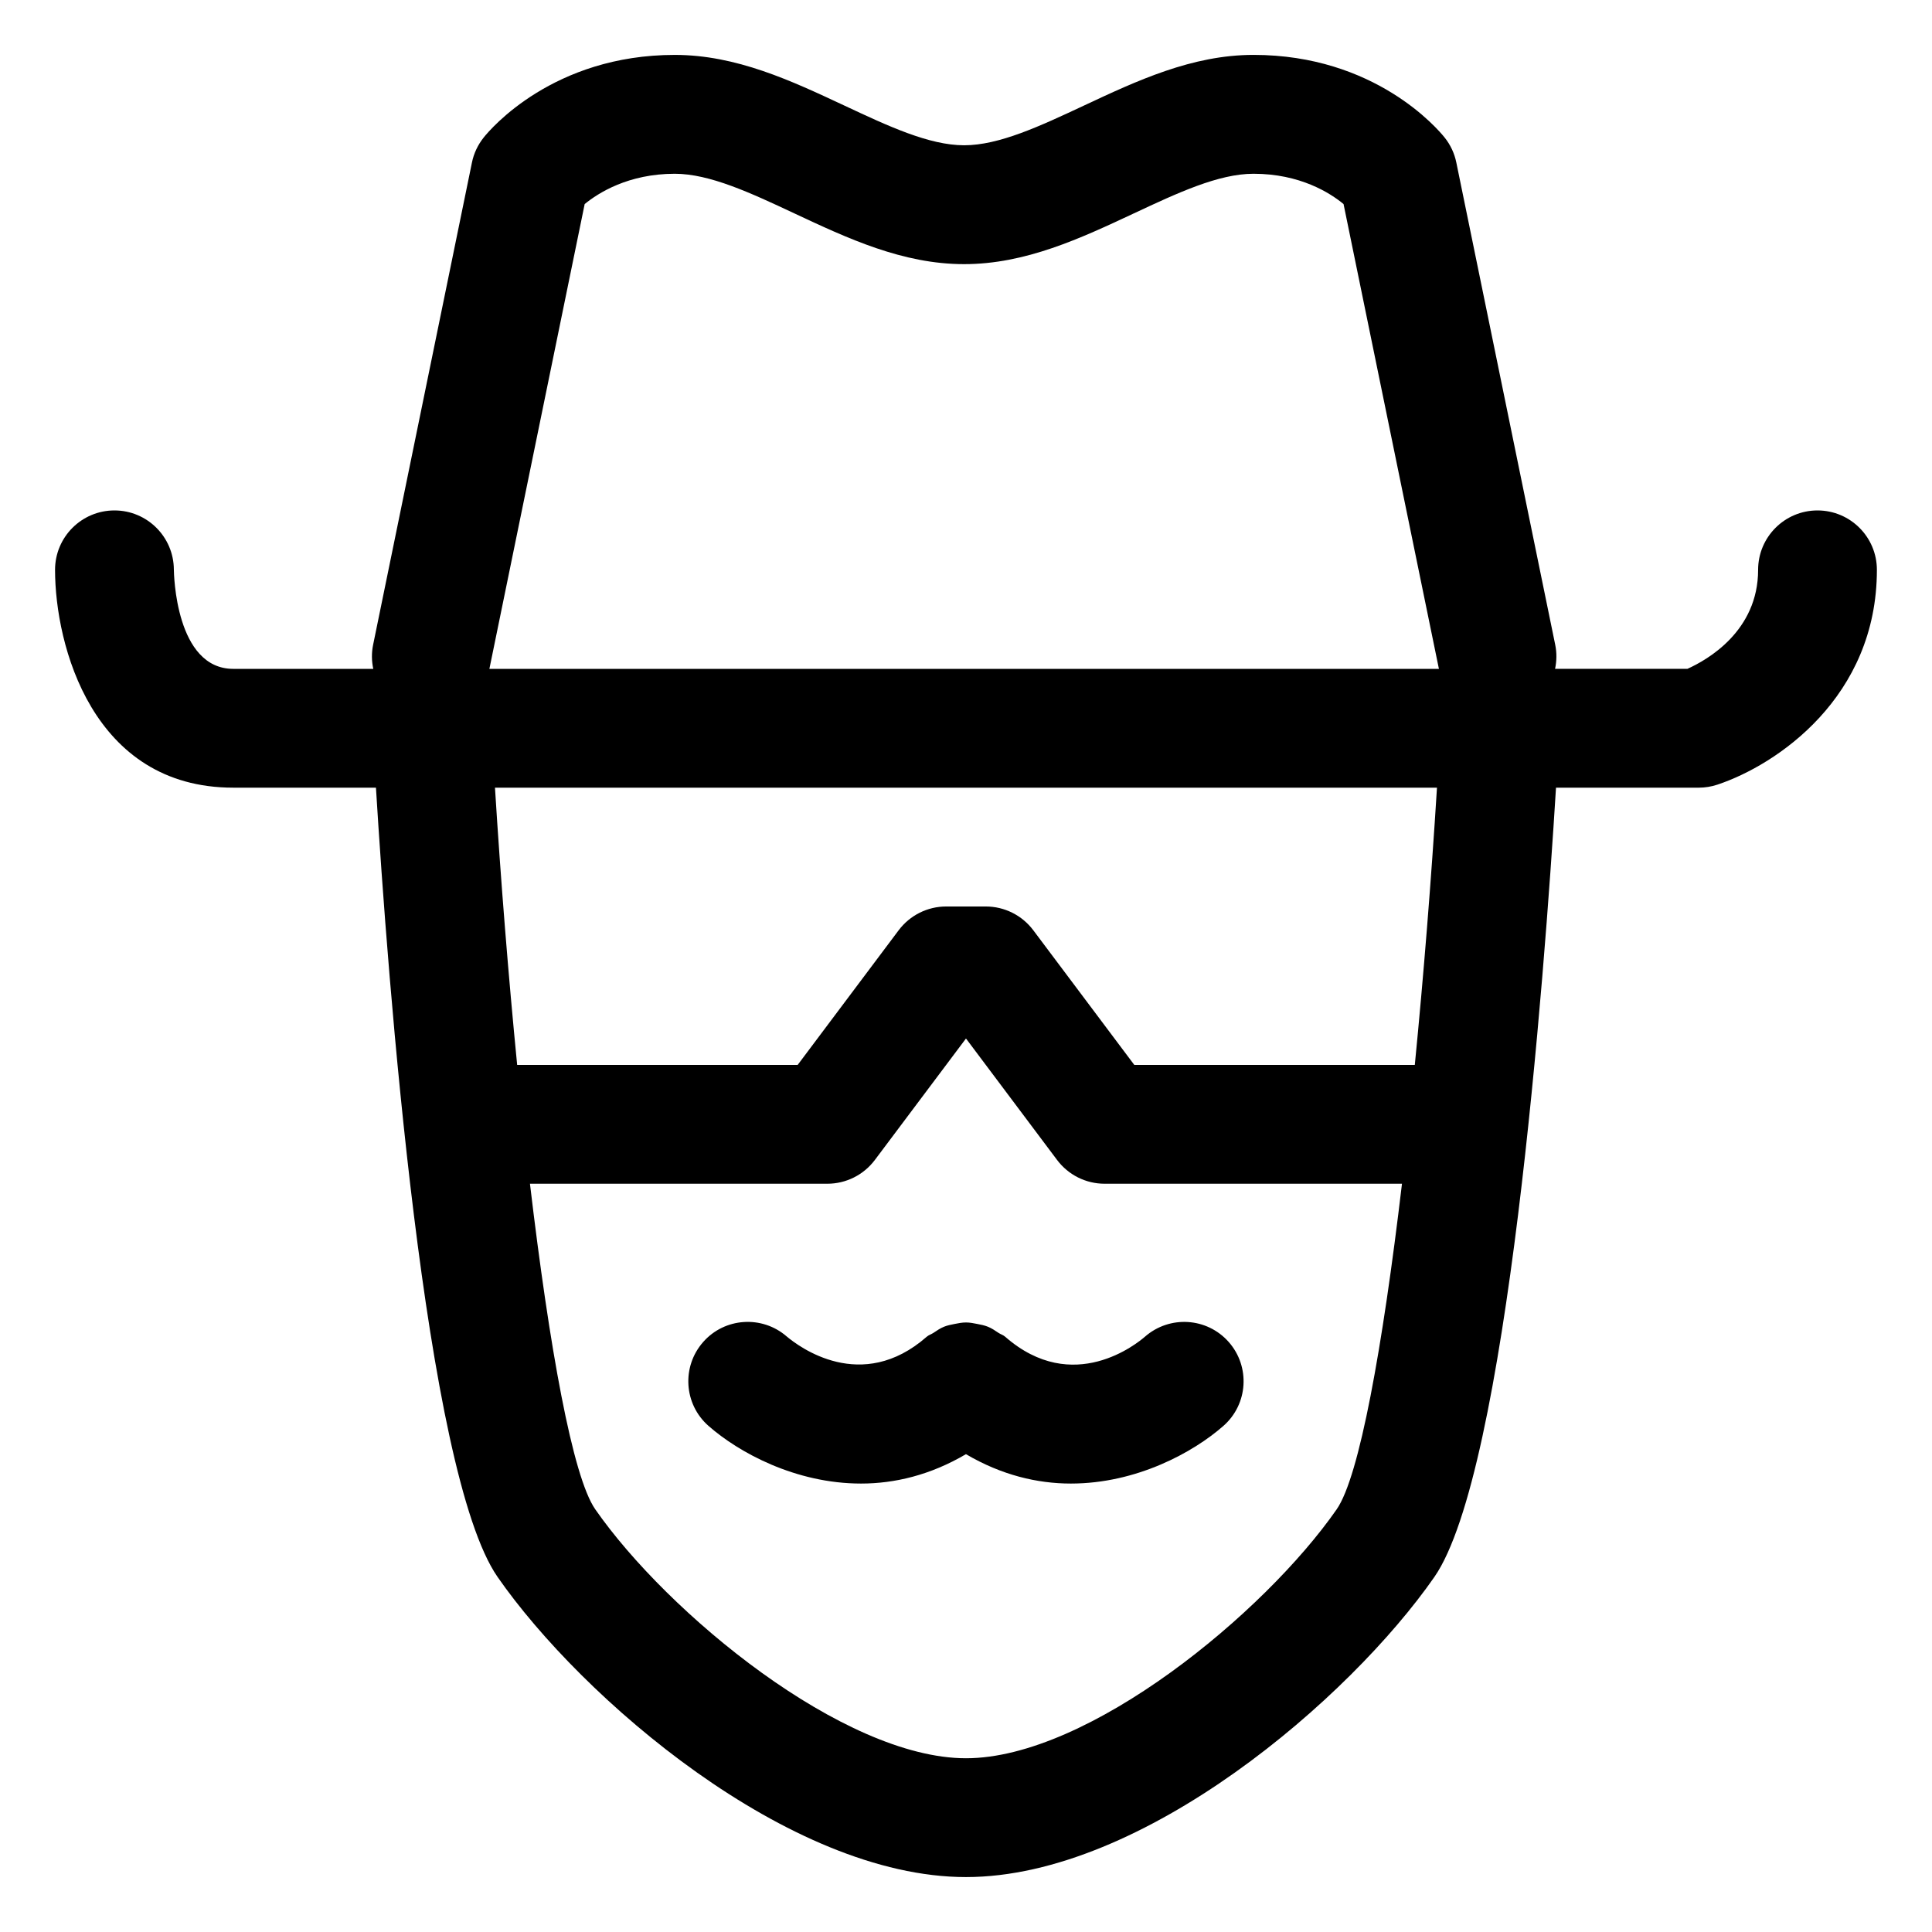
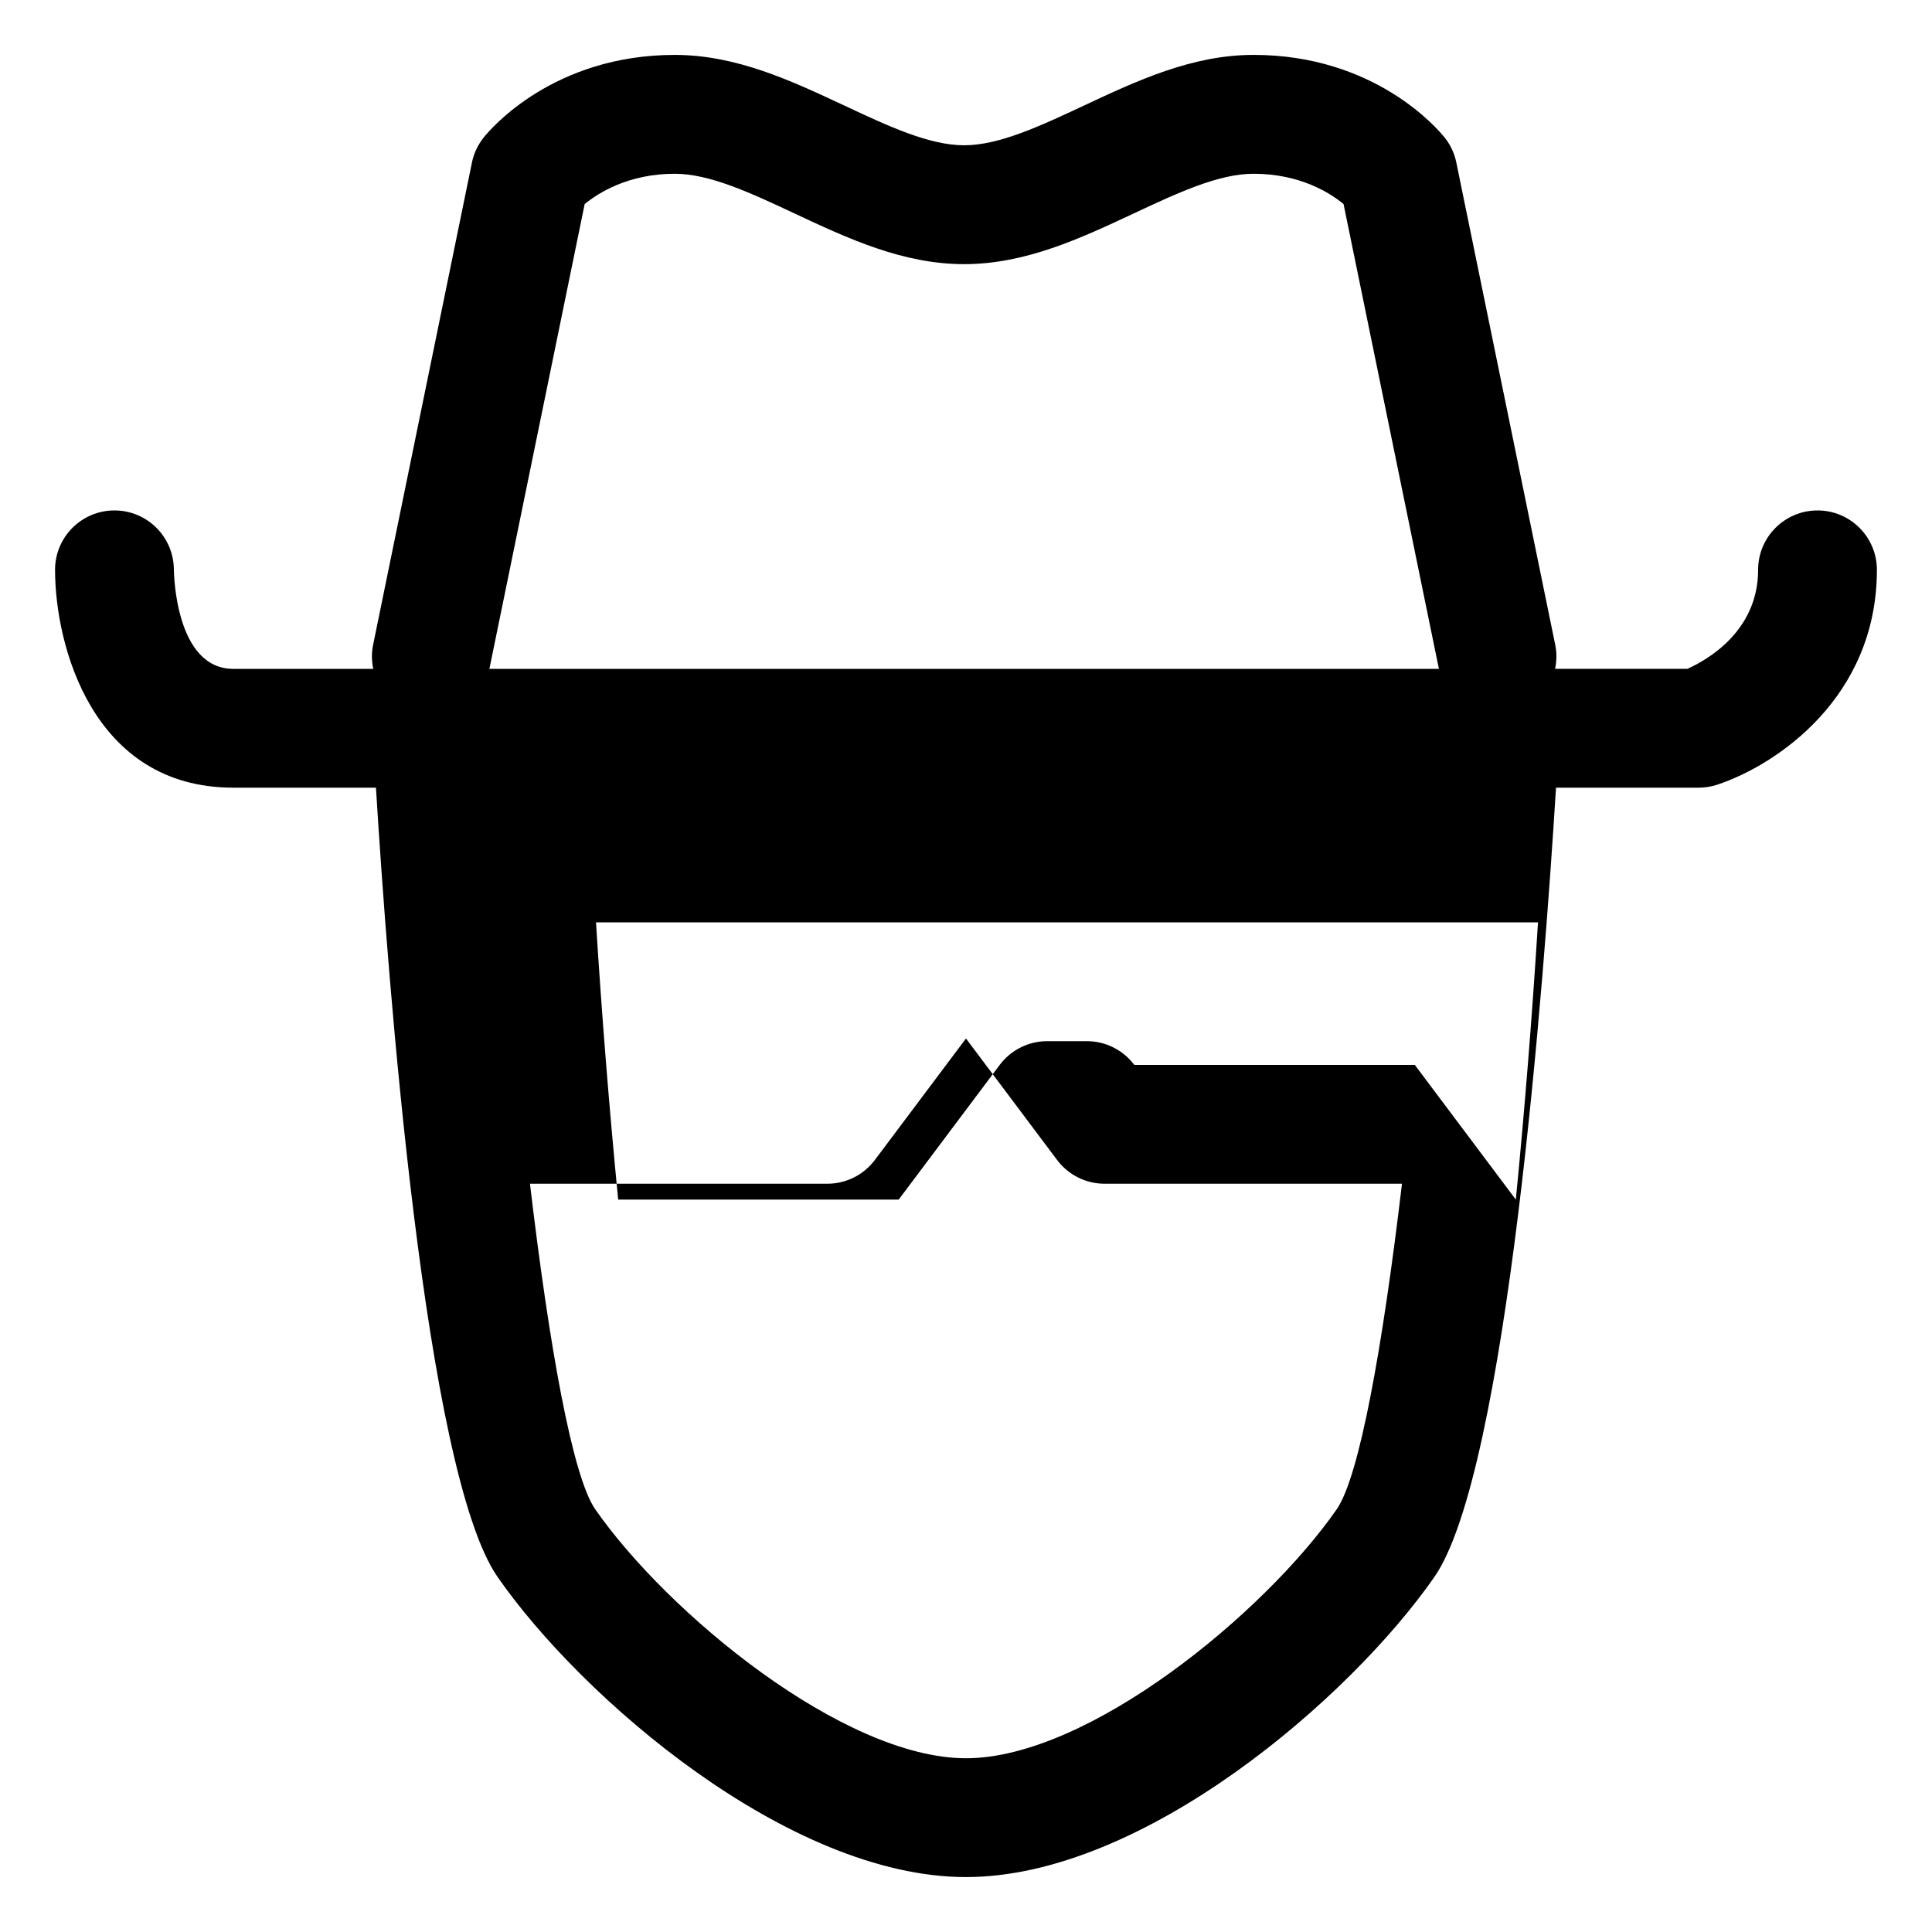
<svg xmlns="http://www.w3.org/2000/svg" fill="#000000" width="800px" height="800px" version="1.1" viewBox="144 144 512 512">
  <g>
-     <path d="m447.41 498.25c-1.906 1.641-19.004 15.785-37.023 0-0.539-0.477-1.211-0.648-1.793-1.039-0.914-0.613-1.785-1.211-2.789-1.613-0.938-0.379-1.879-0.555-2.859-0.746-0.984-0.191-1.922-0.383-2.926-0.383-1.059-0.004-2.047 0.195-3.086 0.402-0.934 0.188-1.832 0.355-2.727 0.715-1.02 0.406-1.906 1.012-2.836 1.637-0.574 0.387-1.238 0.555-1.773 1.023-17.301 15.172-33.906 2.625-37.125-0.082-6.519-5.656-16.422-5.004-22.121 1.477-5.762 6.539-5.125 16.48 1.395 22.223 8.016 7.051 23.062 15.293 40.445 15.293 8.871 0 18.348-2.227 27.797-7.789 9.453 5.559 18.926 7.789 27.797 7.789 17.383 0 32.43-8.242 40.445-15.293 6.519-5.738 7.156-15.684 1.395-22.223-5.754-6.516-15.676-7.129-22.215-1.391z" />
-     <path d="m625.66 279.27c-8.691 0-15.742 7.051-15.742 15.742 0 16.215-13.406 23.84-18.738 26.238h-35.07c0.434-2.055 0.488-4.219 0.035-6.406l-26.199-127.75c-0.492-2.441-1.559-4.727-3.117-6.664-1.805-2.246-18.43-21.883-50.637-21.883-16.277 0-30.895 6.848-45.02 13.469-11.52 5.391-22.387 10.484-31.672 10.484-9.266 0-20.152-5.094-31.652-10.484-14.121-6.617-28.719-13.465-45.016-13.465-32.184 0-48.852 19.629-50.637 21.875-1.555 1.945-2.644 4.231-3.133 6.684l-26.18 127.75c-0.453 2.188-0.398 4.344 0.035 6.394h-37.102c-15.293 0-15.723-25.184-15.742-26.312-0.039-8.66-7.074-15.672-15.742-15.672-8.691 0-15.742 7.051-15.742 15.742 0 19.969 9.883 57.727 47.23 57.727h37.812c3.125 50.746 12.926 181.39 32.238 209.18 22.277 32.066 77.137 79.523 124.12 79.523 46.984 0 101.84-47.457 124.13-79.52 19.312-27.793 29.113-158.44 32.238-209.18h37.809c1.703 0 3.383-0.277 4.981-0.809 15.684-5.231 42.25-23.105 42.25-56.918 0-8.695-7.051-15.746-15.742-15.746zm-351.95 41.902 25.234-123.09c3.586-2.941 11.562-8.035 23.883-8.035 9.266 0 20.152 5.094 31.652 10.484 14.125 6.621 28.719 13.469 45.02 13.469 16.277 0 30.895-6.848 45.02-13.469 11.52-5.391 22.387-10.484 31.672-10.484 12.34 0 20.297 5.086 23.863 8.027l25.258 123.11c0.004 0.027 0.023 0.047 0.027 0.07h-251.66c0.008-0.031 0.027-0.051 0.035-0.082zm224.54 222.79c-19.145 27.555-65.785 65.992-98.254 65.992-32.473 0-79.109-38.438-98.258-65.988-5.988-8.621-12.133-42.68-17.293-86.266h78.812c4.961 0 9.613-2.336 12.586-6.293l24.152-32.195 24.148 32.195c2.973 3.957 7.625 6.293 12.586 6.293h78.812c-5.156 43.582-11.305 77.645-17.293 86.262zm20.688-117.75h-74.336l-26.773-35.691c-2.973-3.957-7.625-6.293-12.586-6.293h-10.496c-4.961 0-9.613 2.336-12.586 6.293l-26.773 35.691h-74.336c-2.324-23.668-4.34-48.785-5.879-73.473h249.64c-1.535 24.688-3.551 49.805-5.875 73.473z" />
+     <path d="m625.66 279.27c-8.691 0-15.742 7.051-15.742 15.742 0 16.215-13.406 23.84-18.738 26.238h-35.07c0.434-2.055 0.488-4.219 0.035-6.406l-26.199-127.75c-0.492-2.441-1.559-4.727-3.117-6.664-1.805-2.246-18.43-21.883-50.637-21.883-16.277 0-30.895 6.848-45.02 13.469-11.52 5.391-22.387 10.484-31.672 10.484-9.266 0-20.152-5.094-31.652-10.484-14.121-6.617-28.719-13.465-45.016-13.465-32.184 0-48.852 19.629-50.637 21.875-1.555 1.945-2.644 4.231-3.133 6.684l-26.18 127.75c-0.453 2.188-0.398 4.344 0.035 6.394h-37.102c-15.293 0-15.723-25.184-15.742-26.312-0.039-8.66-7.074-15.672-15.742-15.672-8.691 0-15.742 7.051-15.742 15.742 0 19.969 9.883 57.727 47.23 57.727h37.812c3.125 50.746 12.926 181.39 32.238 209.18 22.277 32.066 77.137 79.523 124.12 79.523 46.984 0 101.84-47.457 124.13-79.52 19.312-27.793 29.113-158.44 32.238-209.18h37.809c1.703 0 3.383-0.277 4.981-0.809 15.684-5.231 42.25-23.105 42.25-56.918 0-8.695-7.051-15.746-15.742-15.746zm-351.95 41.902 25.234-123.09c3.586-2.941 11.562-8.035 23.883-8.035 9.266 0 20.152 5.094 31.652 10.484 14.125 6.621 28.719 13.469 45.02 13.469 16.277 0 30.895-6.848 45.02-13.469 11.52-5.391 22.387-10.484 31.672-10.484 12.34 0 20.297 5.086 23.863 8.027l25.258 123.11c0.004 0.027 0.023 0.047 0.027 0.07h-251.66c0.008-0.031 0.027-0.051 0.035-0.082zm224.54 222.79c-19.145 27.555-65.785 65.992-98.254 65.992-32.473 0-79.109-38.438-98.258-65.988-5.988-8.621-12.133-42.68-17.293-86.266h78.812c4.961 0 9.613-2.336 12.586-6.293l24.152-32.195 24.148 32.195c2.973 3.957 7.625 6.293 12.586 6.293h78.812c-5.156 43.582-11.305 77.645-17.293 86.262zm20.688-117.75h-74.336c-2.973-3.957-7.625-6.293-12.586-6.293h-10.496c-4.961 0-9.613 2.336-12.586 6.293l-26.773 35.691h-74.336c-2.324-23.668-4.34-48.785-5.879-73.473h249.64c-1.535 24.688-3.551 49.805-5.875 73.473z" />
  </g>
</svg>